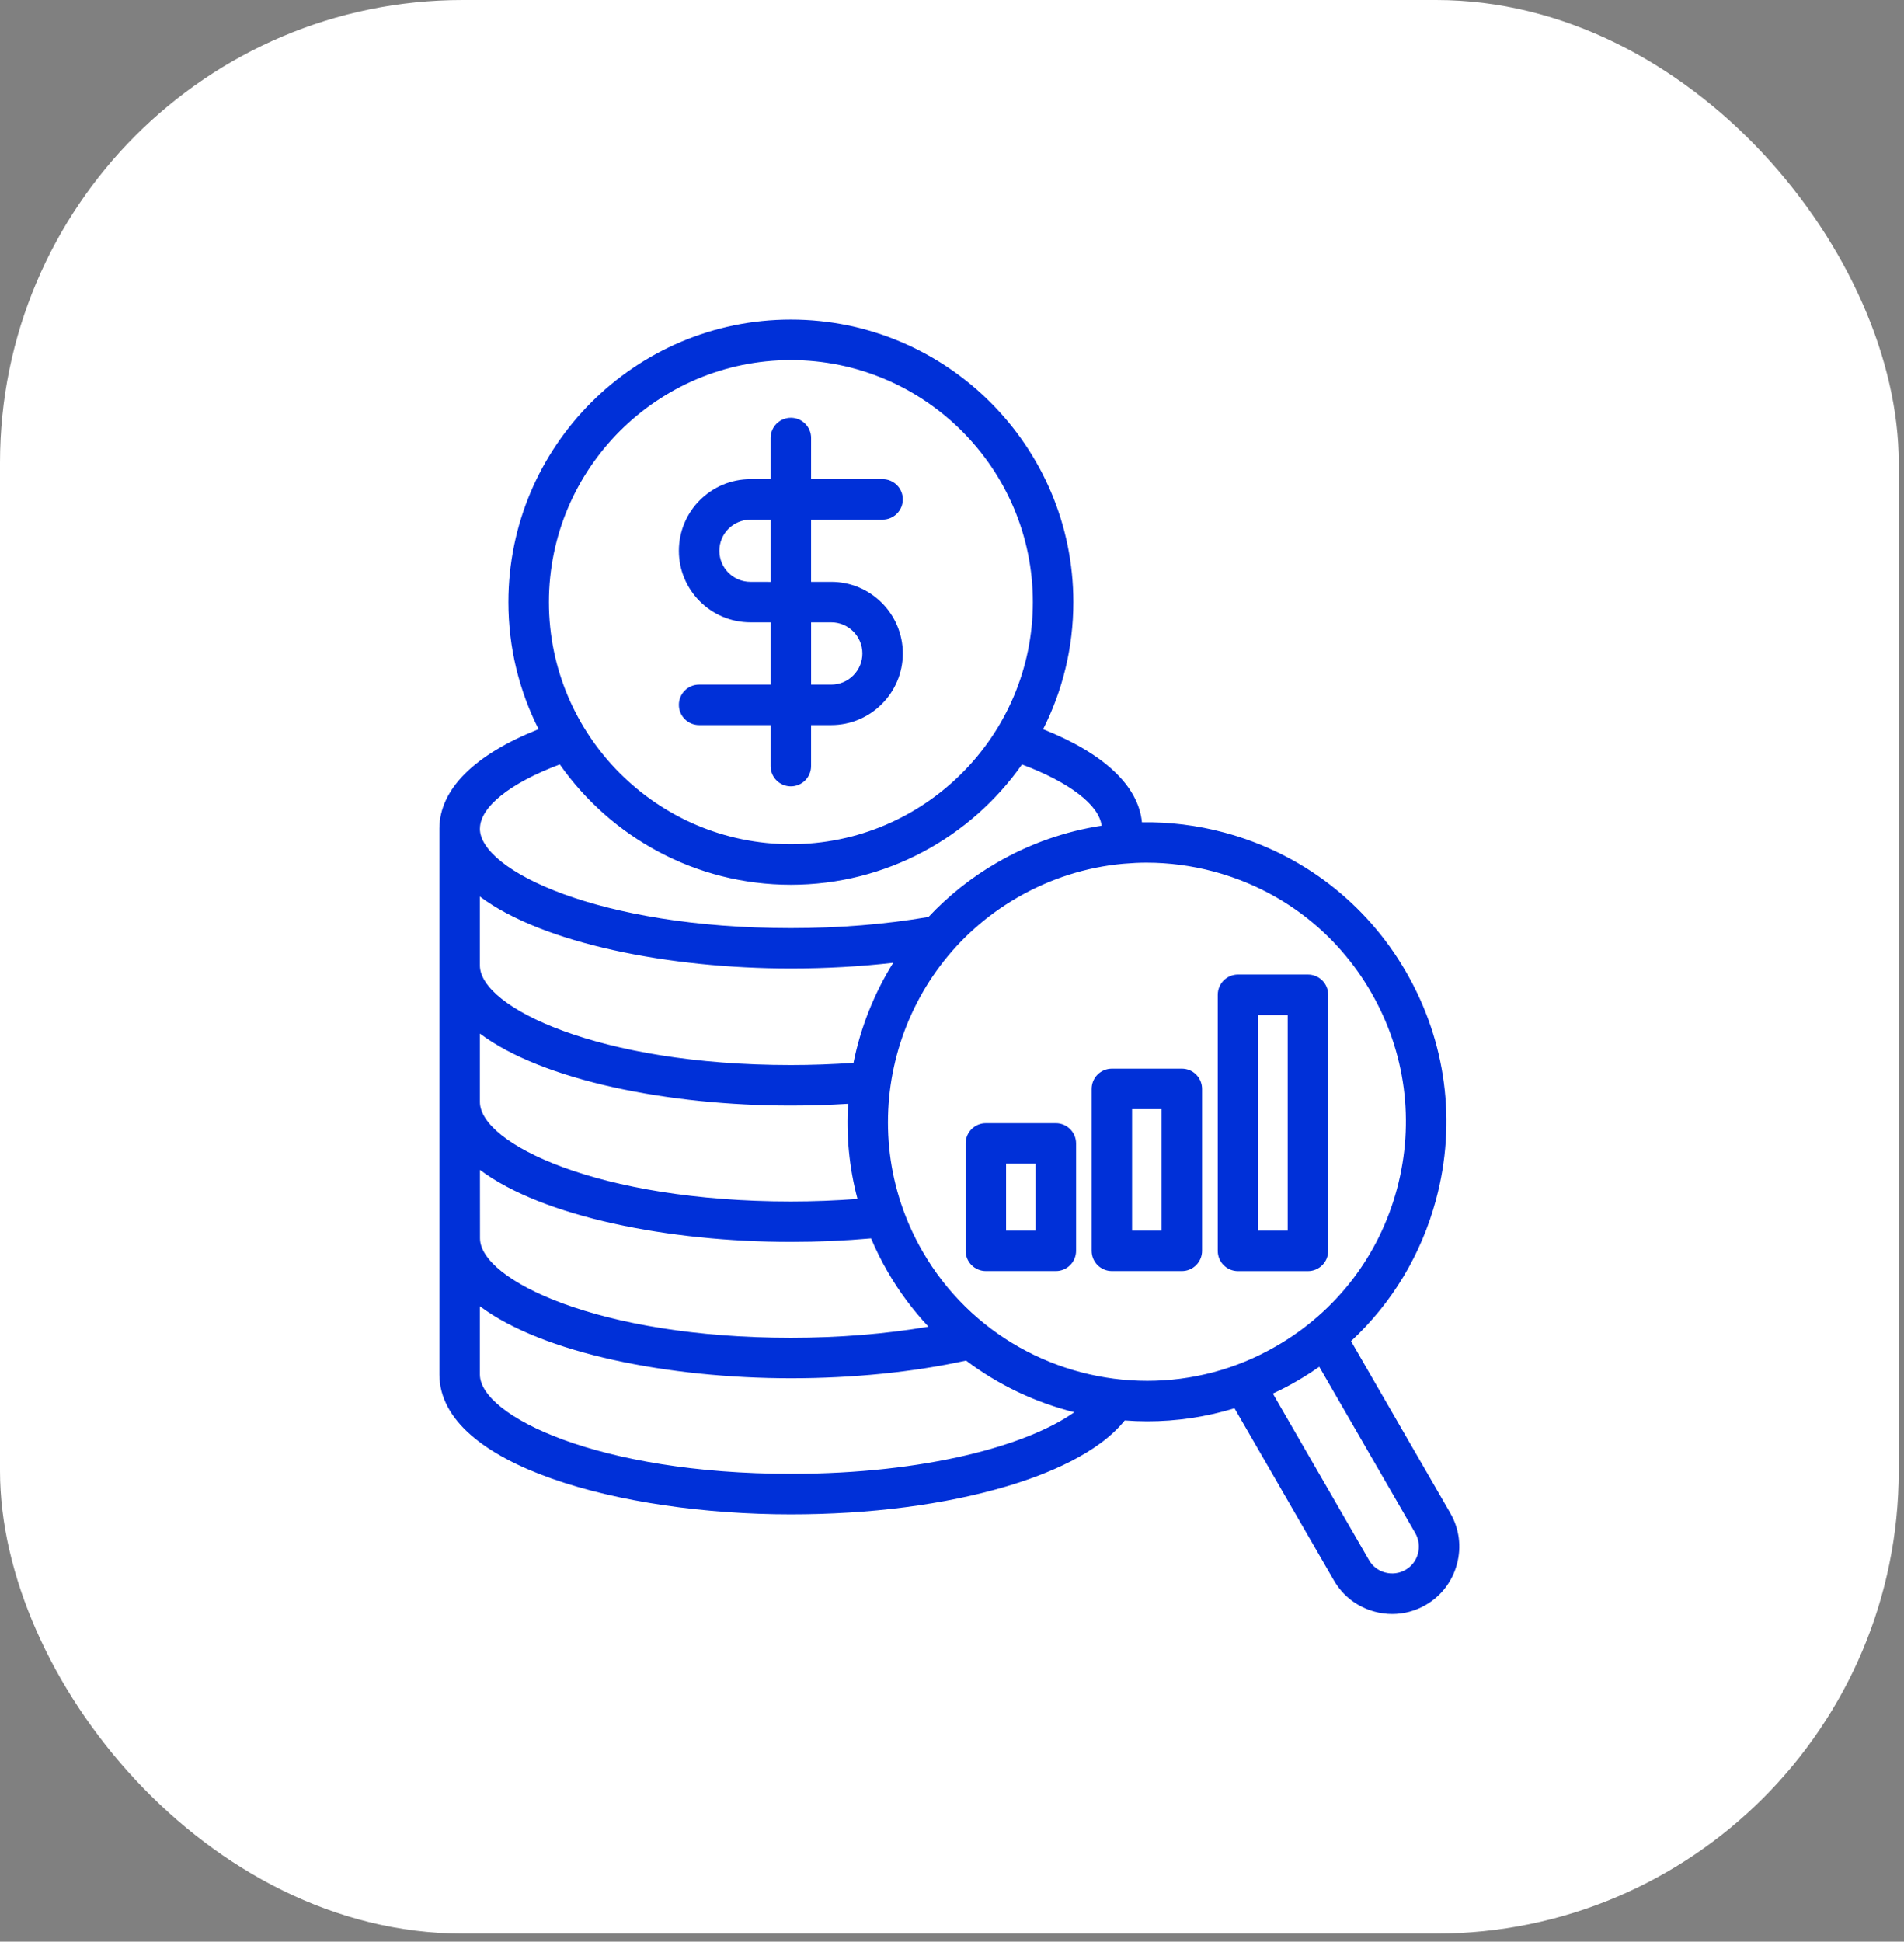
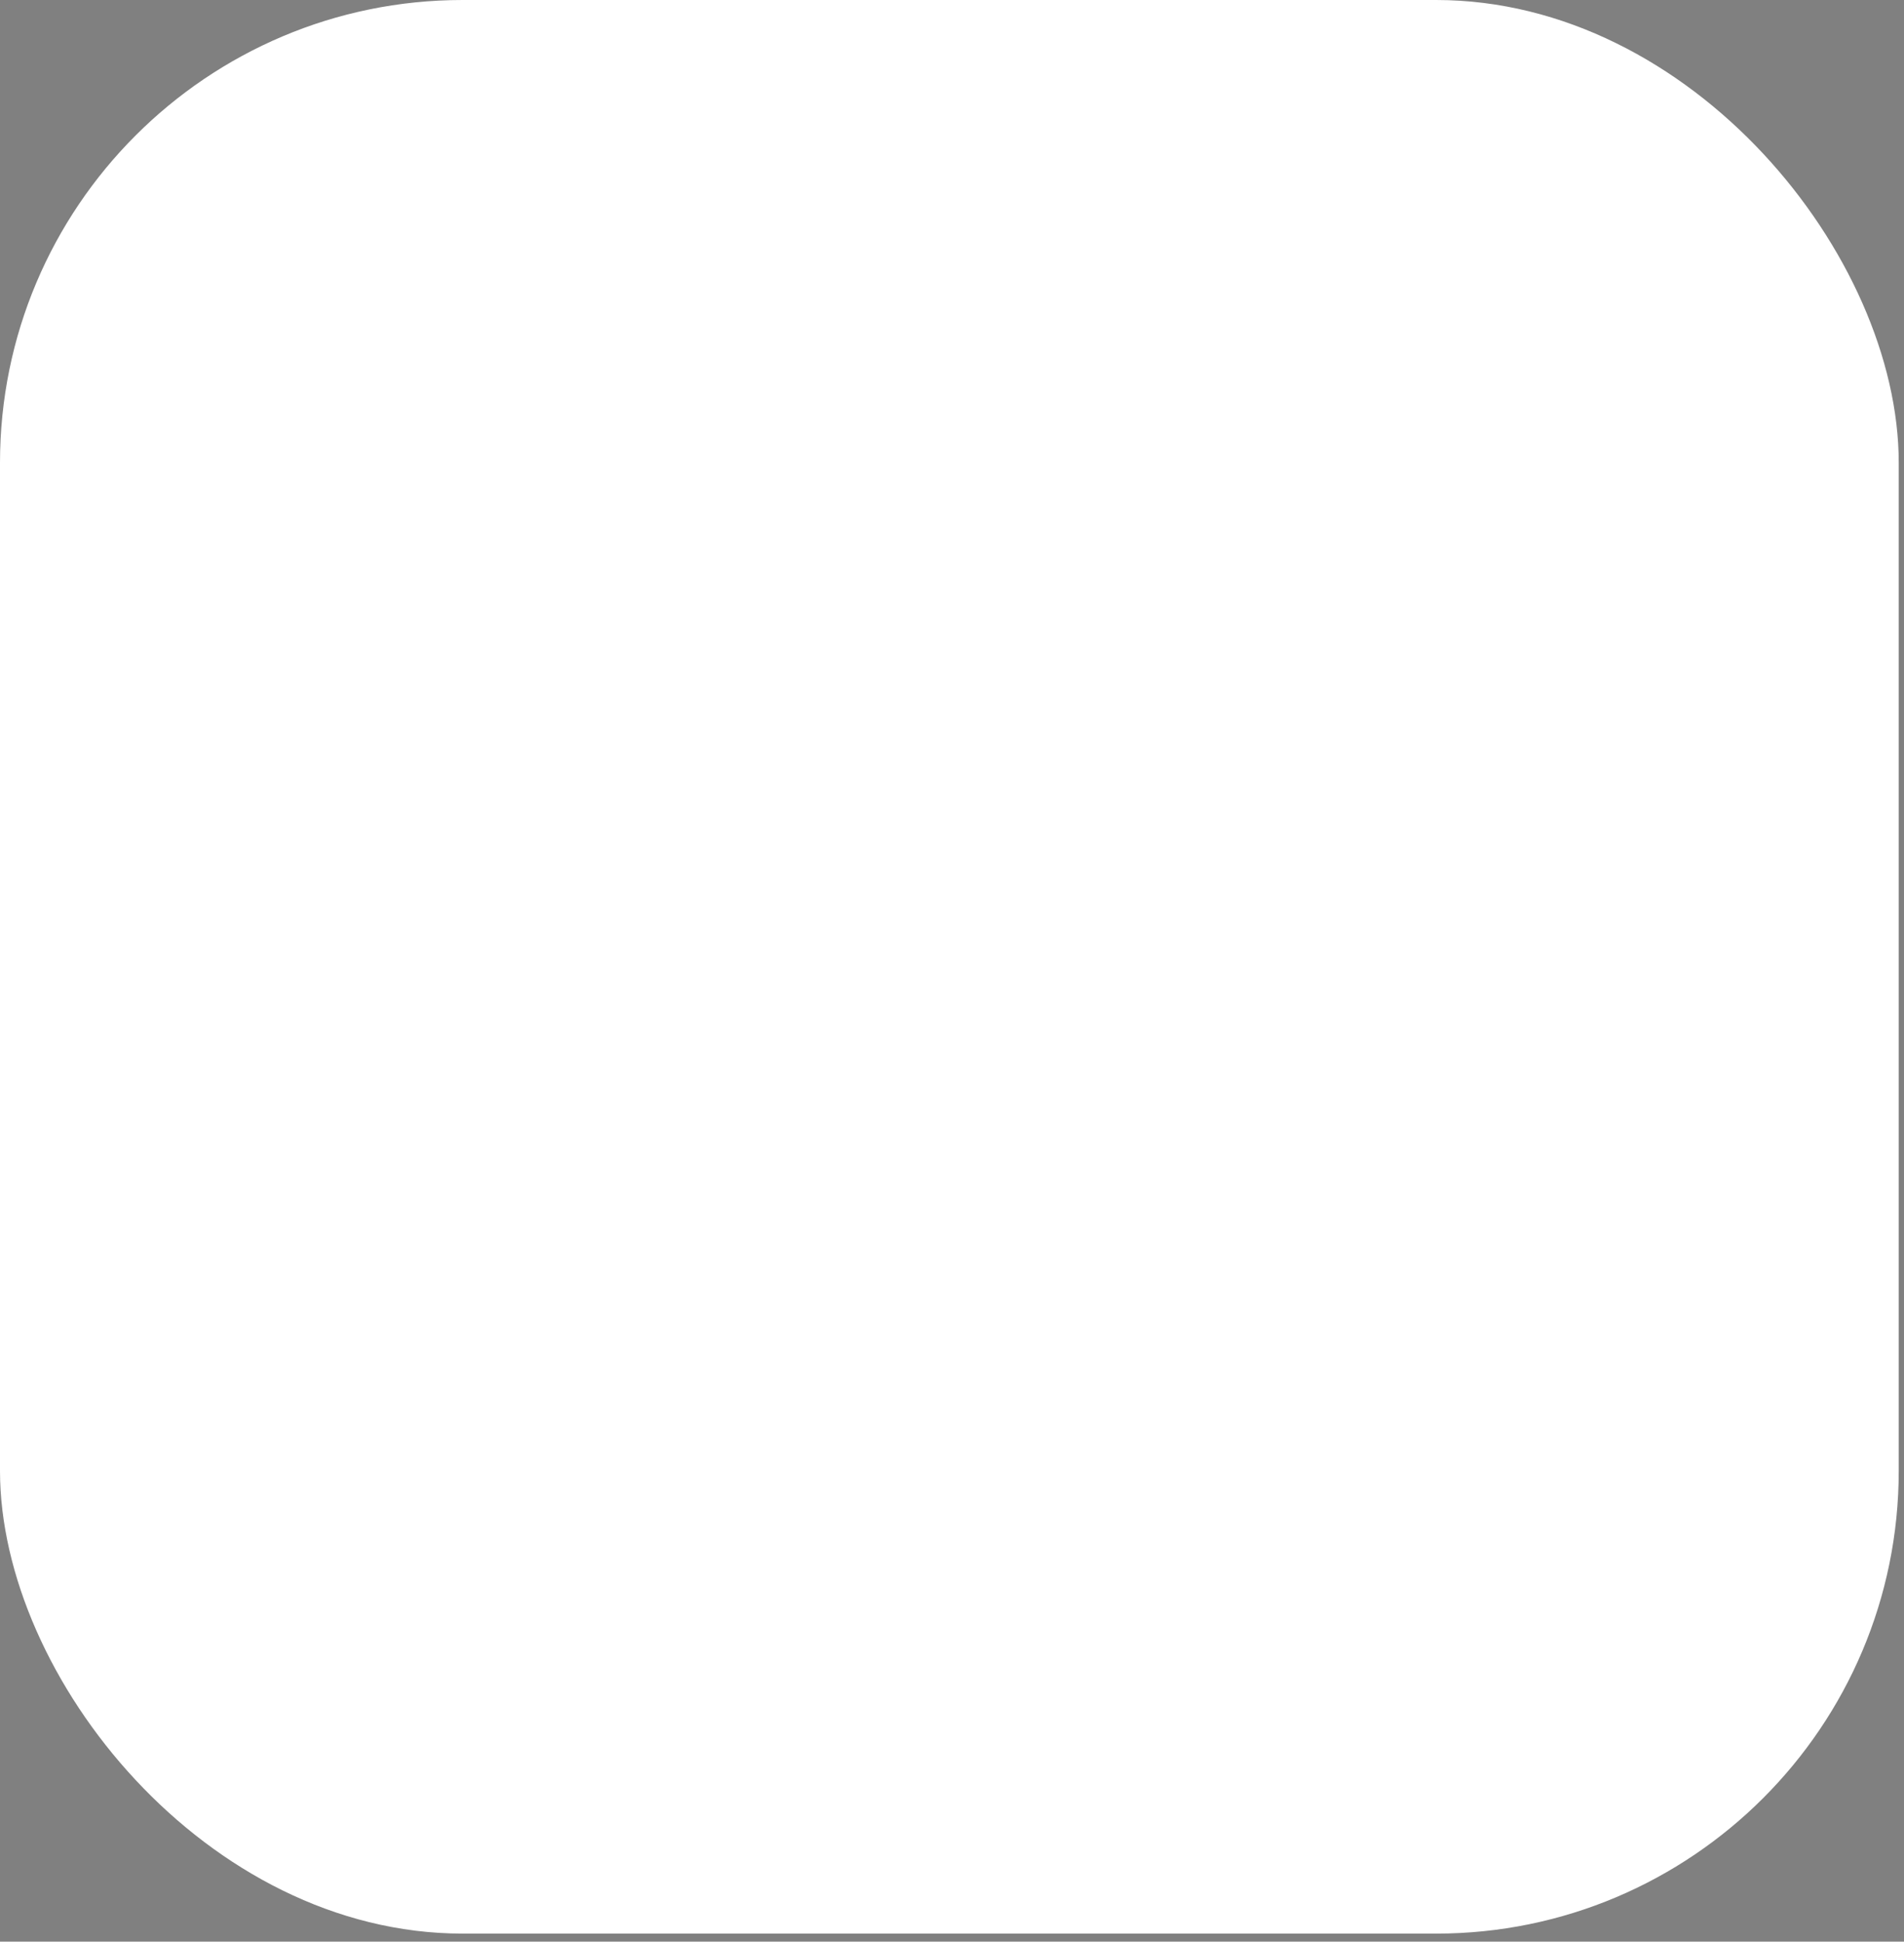
<svg xmlns="http://www.w3.org/2000/svg" width="206" height="210" viewBox="0 0 206 210" fill="none">
  <rect x="0" y="0" width="206" height="210" fill="#808080" stroke="none" />
  <rect width="205.43" height="209.13" rx="50.057" fill="white" />
-   <path d="M156.915 163.655L146.173 145.051C150.593 140.955 153.779 135.687 155.375 129.727C157.613 121.367 156.463 112.64 152.138 105.14C147.814 97.645 140.827 92.288 132.467 90.046C129.515 89.253 126.518 88.89 123.55 88.935C123.165 84.984 119.42 81.474 112.858 78.868C114.95 74.733 116.128 70.068 116.128 65.124C116.128 48.271 102.417 34.565 85.564 34.565C68.717 34.565 55.005 48.271 55.005 65.124C55.005 70.062 56.183 74.733 58.27 78.863C51.35 81.608 47.567 85.358 47.539 89.582V148.701C47.617 158.5 67.188 163.785 85.557 163.785C94.145 163.785 102.209 162.741 108.877 160.766C113.247 159.471 118.805 157.217 121.69 153.629C122.499 153.69 123.314 153.723 124.134 153.723C127.287 153.723 130.468 153.26 133.565 152.312L144.312 170.921C145.278 172.601 146.846 173.806 148.726 174.309C149.357 174.482 149.999 174.565 150.629 174.565C151.89 174.565 153.129 174.236 154.245 173.589C155.925 172.623 157.13 171.05 157.632 169.169C158.14 167.289 157.883 165.324 156.912 163.656L156.915 163.655ZM85.566 38.946C100.001 38.946 111.748 50.687 111.748 65.123C111.748 79.559 100.002 91.306 85.566 91.306C71.13 91.306 59.389 79.559 59.389 65.123C59.389 50.687 71.135 38.946 85.566 38.946ZM51.927 89.598C51.944 87.271 55.214 84.682 60.566 82.679C66.101 90.541 75.241 95.692 85.565 95.692C95.889 95.692 105.035 90.547 110.571 82.684C115.705 84.604 118.919 87.065 119.187 89.303C115.253 89.905 111.43 91.239 107.887 93.287C105.063 94.916 102.58 96.909 100.459 99.174C95.794 99.972 90.789 100.38 85.565 100.38C64.722 100.38 51.921 94.113 51.921 89.626L51.927 89.598ZM92.775 129.671C90.404 129.85 87.993 129.944 85.566 129.944C64.723 129.944 51.922 123.678 51.922 119.186V111.786C58.73 116.887 72.44 119.576 85.566 119.576C87.641 119.576 89.717 119.509 91.76 119.381C91.548 122.802 91.871 126.273 92.775 129.671ZM51.927 126.529C58.735 131.63 72.446 134.319 85.571 134.319C88.49 134.319 91.397 134.191 94.243 133.94C94.757 135.156 95.353 136.362 96.034 137.534C97.301 139.727 98.791 141.713 100.454 143.488C95.828 144.275 90.767 144.688 85.577 144.688C64.734 144.688 51.933 138.421 51.933 133.929L51.927 126.529ZM92.34 114.95C90.113 115.106 87.848 115.19 85.565 115.19C64.722 115.19 51.921 108.923 51.921 104.431V96.965C58.729 102.06 72.44 104.749 85.565 104.749C89.377 104.749 93.082 104.537 96.642 104.13C94.561 107.461 93.11 111.133 92.34 114.95ZM85.565 159.403C64.772 159.403 51.961 153.147 51.921 148.677V141.278C58.729 146.378 72.44 149.068 85.565 149.068C92.267 149.068 98.796 148.409 104.522 147.154C108.032 149.805 112.028 151.685 116.23 152.74C111.213 156.295 100.208 159.403 85.565 159.403ZM124.131 149.347C114.443 149.347 105.001 144.325 99.817 135.351C92.094 121.97 96.697 104.799 110.073 97.076C113.628 95.022 117.501 93.795 121.474 93.426C121.546 93.421 121.619 93.415 121.686 93.41C122.467 93.343 123.254 93.304 124.041 93.304C126.474 93.304 128.924 93.622 131.334 94.269C138.561 96.205 144.604 100.843 148.343 107.321C152.082 113.8 153.08 121.356 151.144 128.583C149.208 135.815 144.57 141.853 138.086 145.591C133.689 148.141 128.88 149.347 124.131 149.347ZM153.411 168.035C153.21 168.783 152.735 169.408 152.066 169.793C151.396 170.178 150.615 170.279 149.867 170.078C149.119 169.877 148.494 169.403 148.115 168.733L137.713 150.72C138.584 150.318 139.443 149.878 140.286 149.387C141.128 148.901 141.943 148.376 142.735 147.824L153.137 165.837C153.511 166.506 153.611 167.288 153.411 168.035ZM114.236 121.479H106.664C105.453 121.479 104.477 122.461 104.477 123.666V135.284C104.477 136.495 105.459 137.472 106.664 137.472H114.236C115.447 137.472 116.424 136.489 116.424 135.284V123.666C116.424 122.461 115.442 121.479 114.236 121.479ZM112.043 133.097H108.851V125.859H112.043V133.097ZM127.869 115.58H120.296C119.086 115.58 118.109 116.562 118.109 117.767V135.284C118.109 136.495 119.091 137.472 120.296 137.472H127.869C129.08 137.472 130.056 136.489 130.056 135.284V117.773C130.056 116.562 129.08 115.58 127.869 115.58ZM125.676 133.097H122.484V119.961H125.676V133.097ZM143.7 135.29V107.589C143.7 106.378 142.718 105.401 141.513 105.401H133.94C132.729 105.401 131.753 106.383 131.753 107.589V135.29C131.753 136.501 132.735 137.477 133.94 137.477H141.513C142.718 137.477 143.7 136.495 143.7 135.29ZM139.319 133.097H136.128V109.777H139.319V133.097ZM75.637 74.046C74.426 74.046 73.45 75.028 73.45 76.233C73.45 77.444 74.432 78.421 75.637 78.421H83.377V82.862C83.377 84.073 84.359 85.05 85.564 85.05C86.775 85.05 87.752 84.068 87.752 82.862V78.421H89.934C94.203 78.421 97.679 74.944 97.679 70.675C97.679 66.406 94.203 62.929 89.934 62.929H87.752V56.2H95.492C96.703 56.2 97.679 55.218 97.679 54.012C97.679 52.801 96.697 51.825 95.492 51.825H87.752L87.757 47.372C87.757 46.161 86.775 45.184 85.57 45.184C84.353 45.184 83.377 46.161 83.377 47.372V51.825H81.195C76.926 51.825 73.45 55.301 73.45 59.57C73.45 63.839 76.926 67.31 81.195 67.31H83.377V74.046H75.637ZM81.195 62.93C79.337 62.93 77.83 61.423 77.83 59.57C77.83 57.712 79.342 56.205 81.195 56.205H83.377V62.935L81.195 62.93ZM87.757 67.31H89.939C91.798 67.31 93.304 68.823 93.304 70.675C93.304 72.534 91.792 74.046 89.939 74.046H87.757V67.31Z" fill="#0030D8" />
</svg>